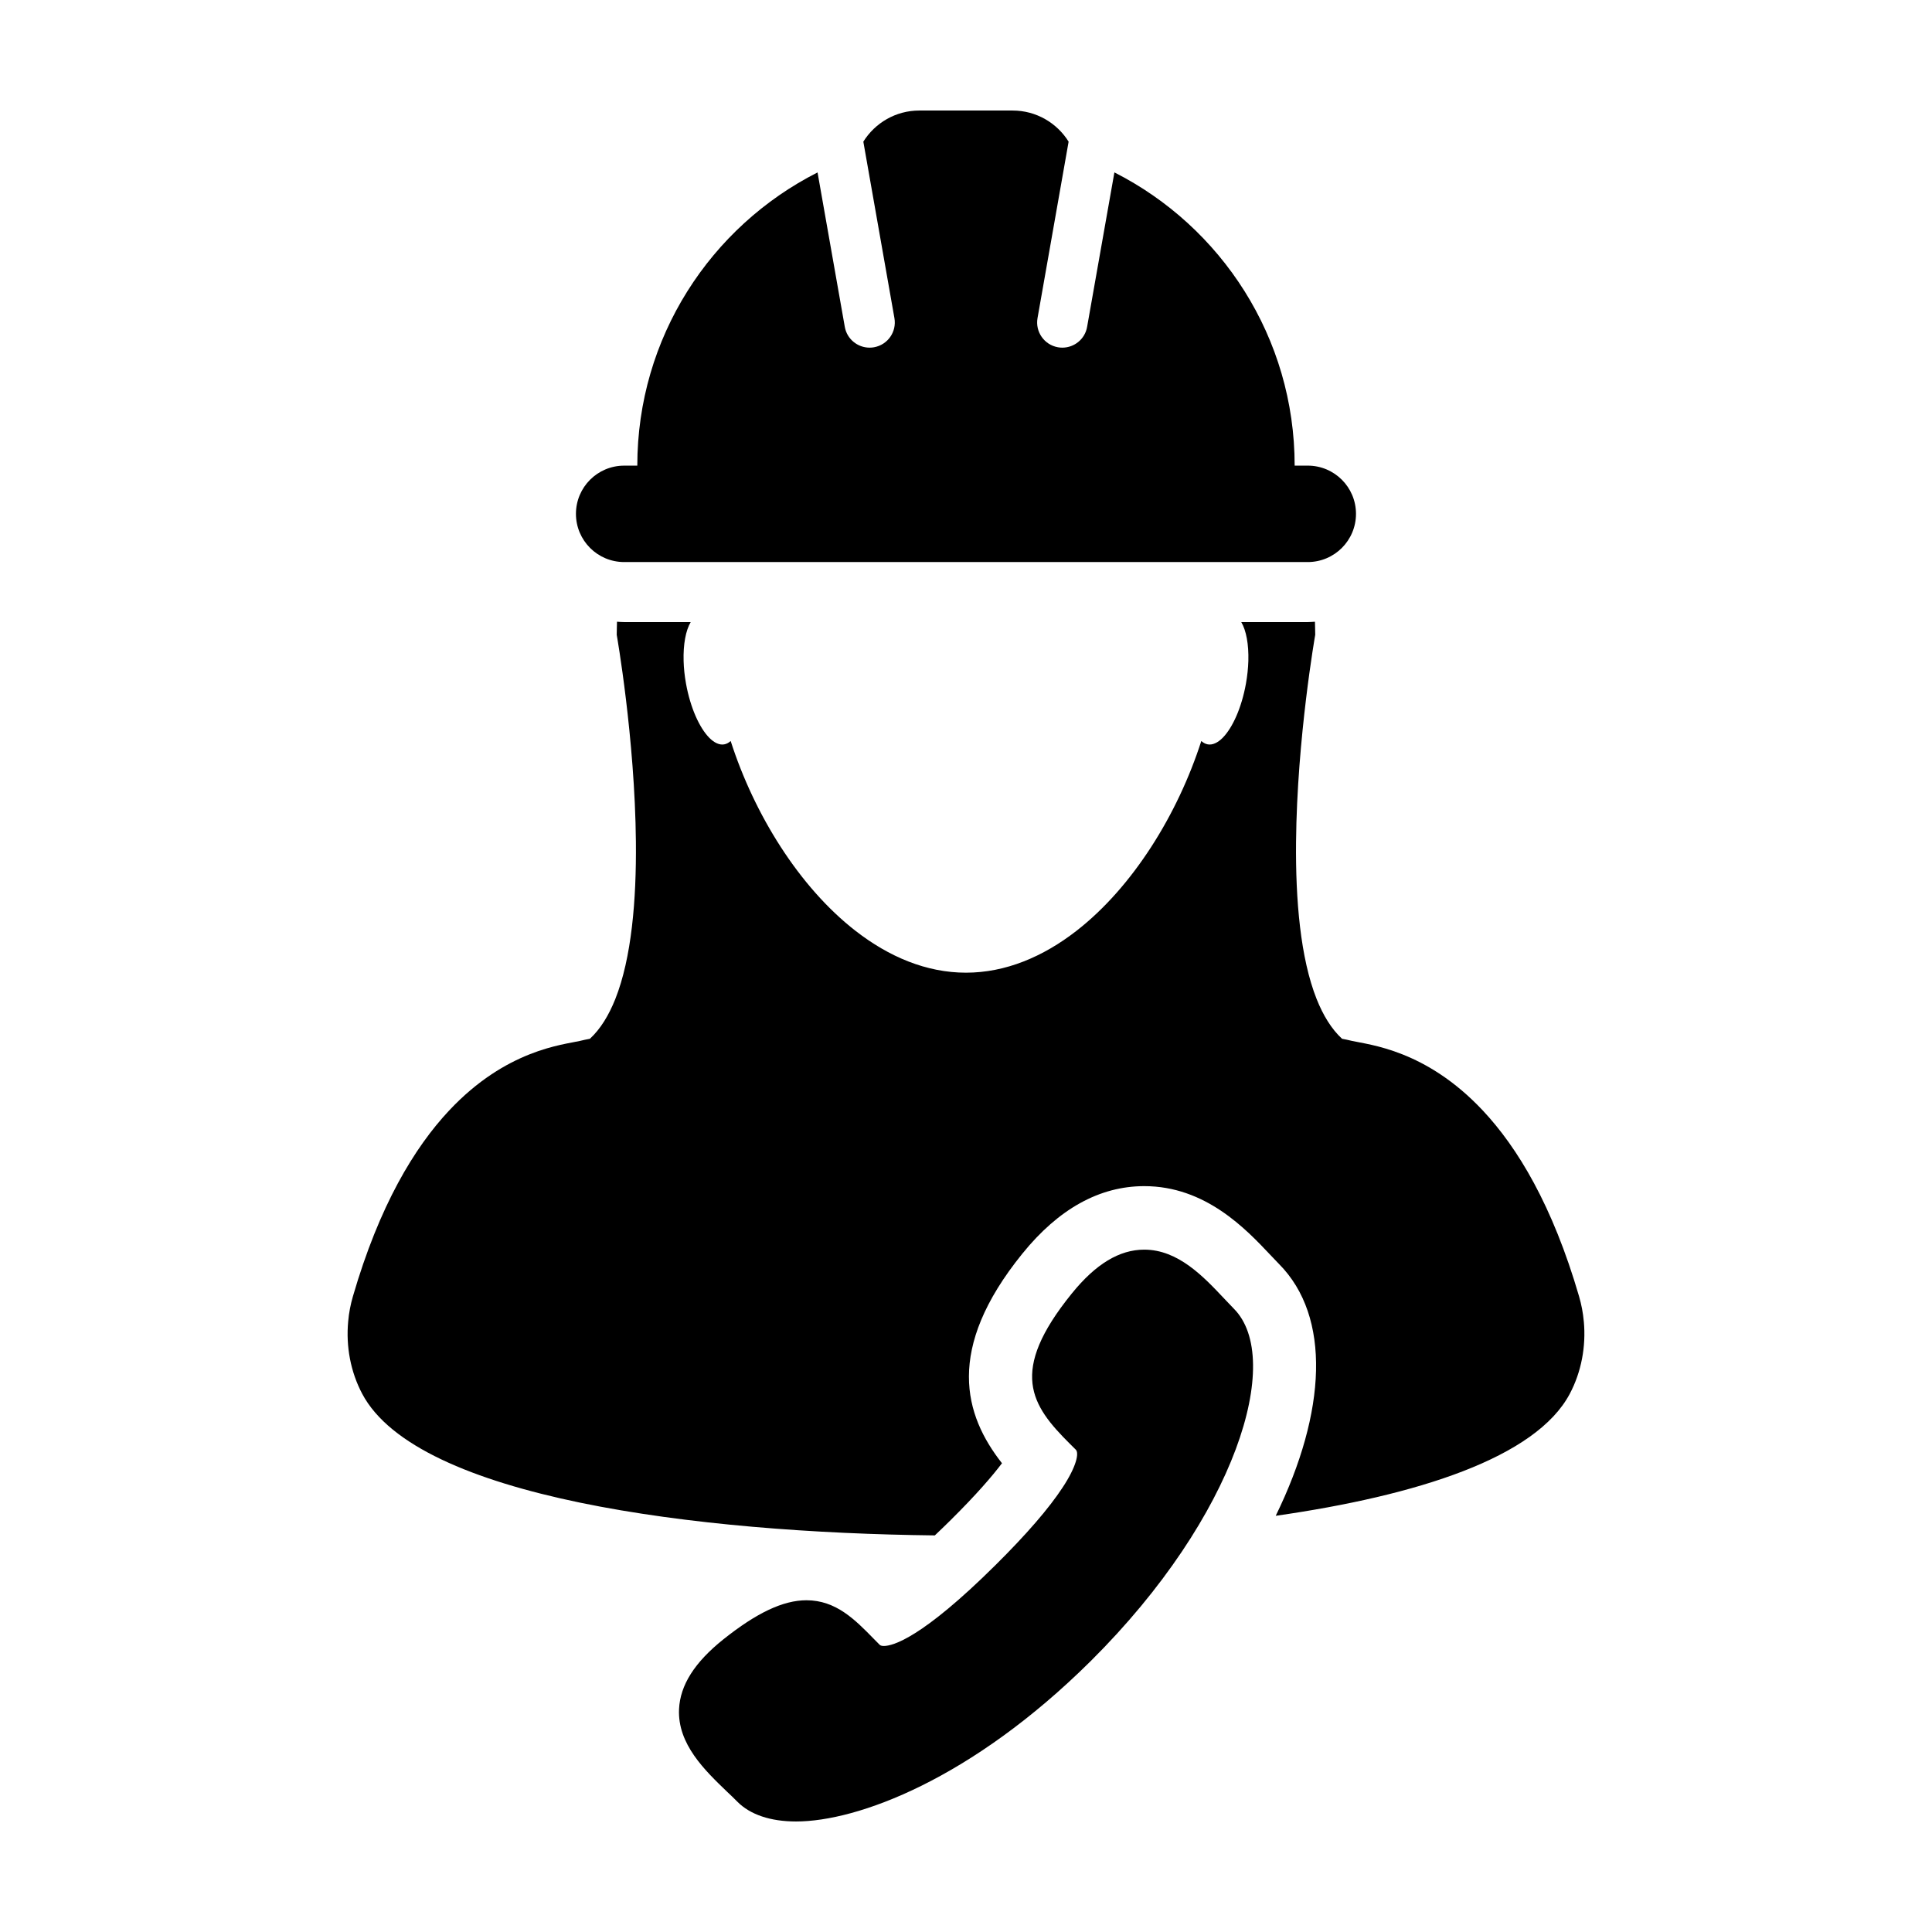
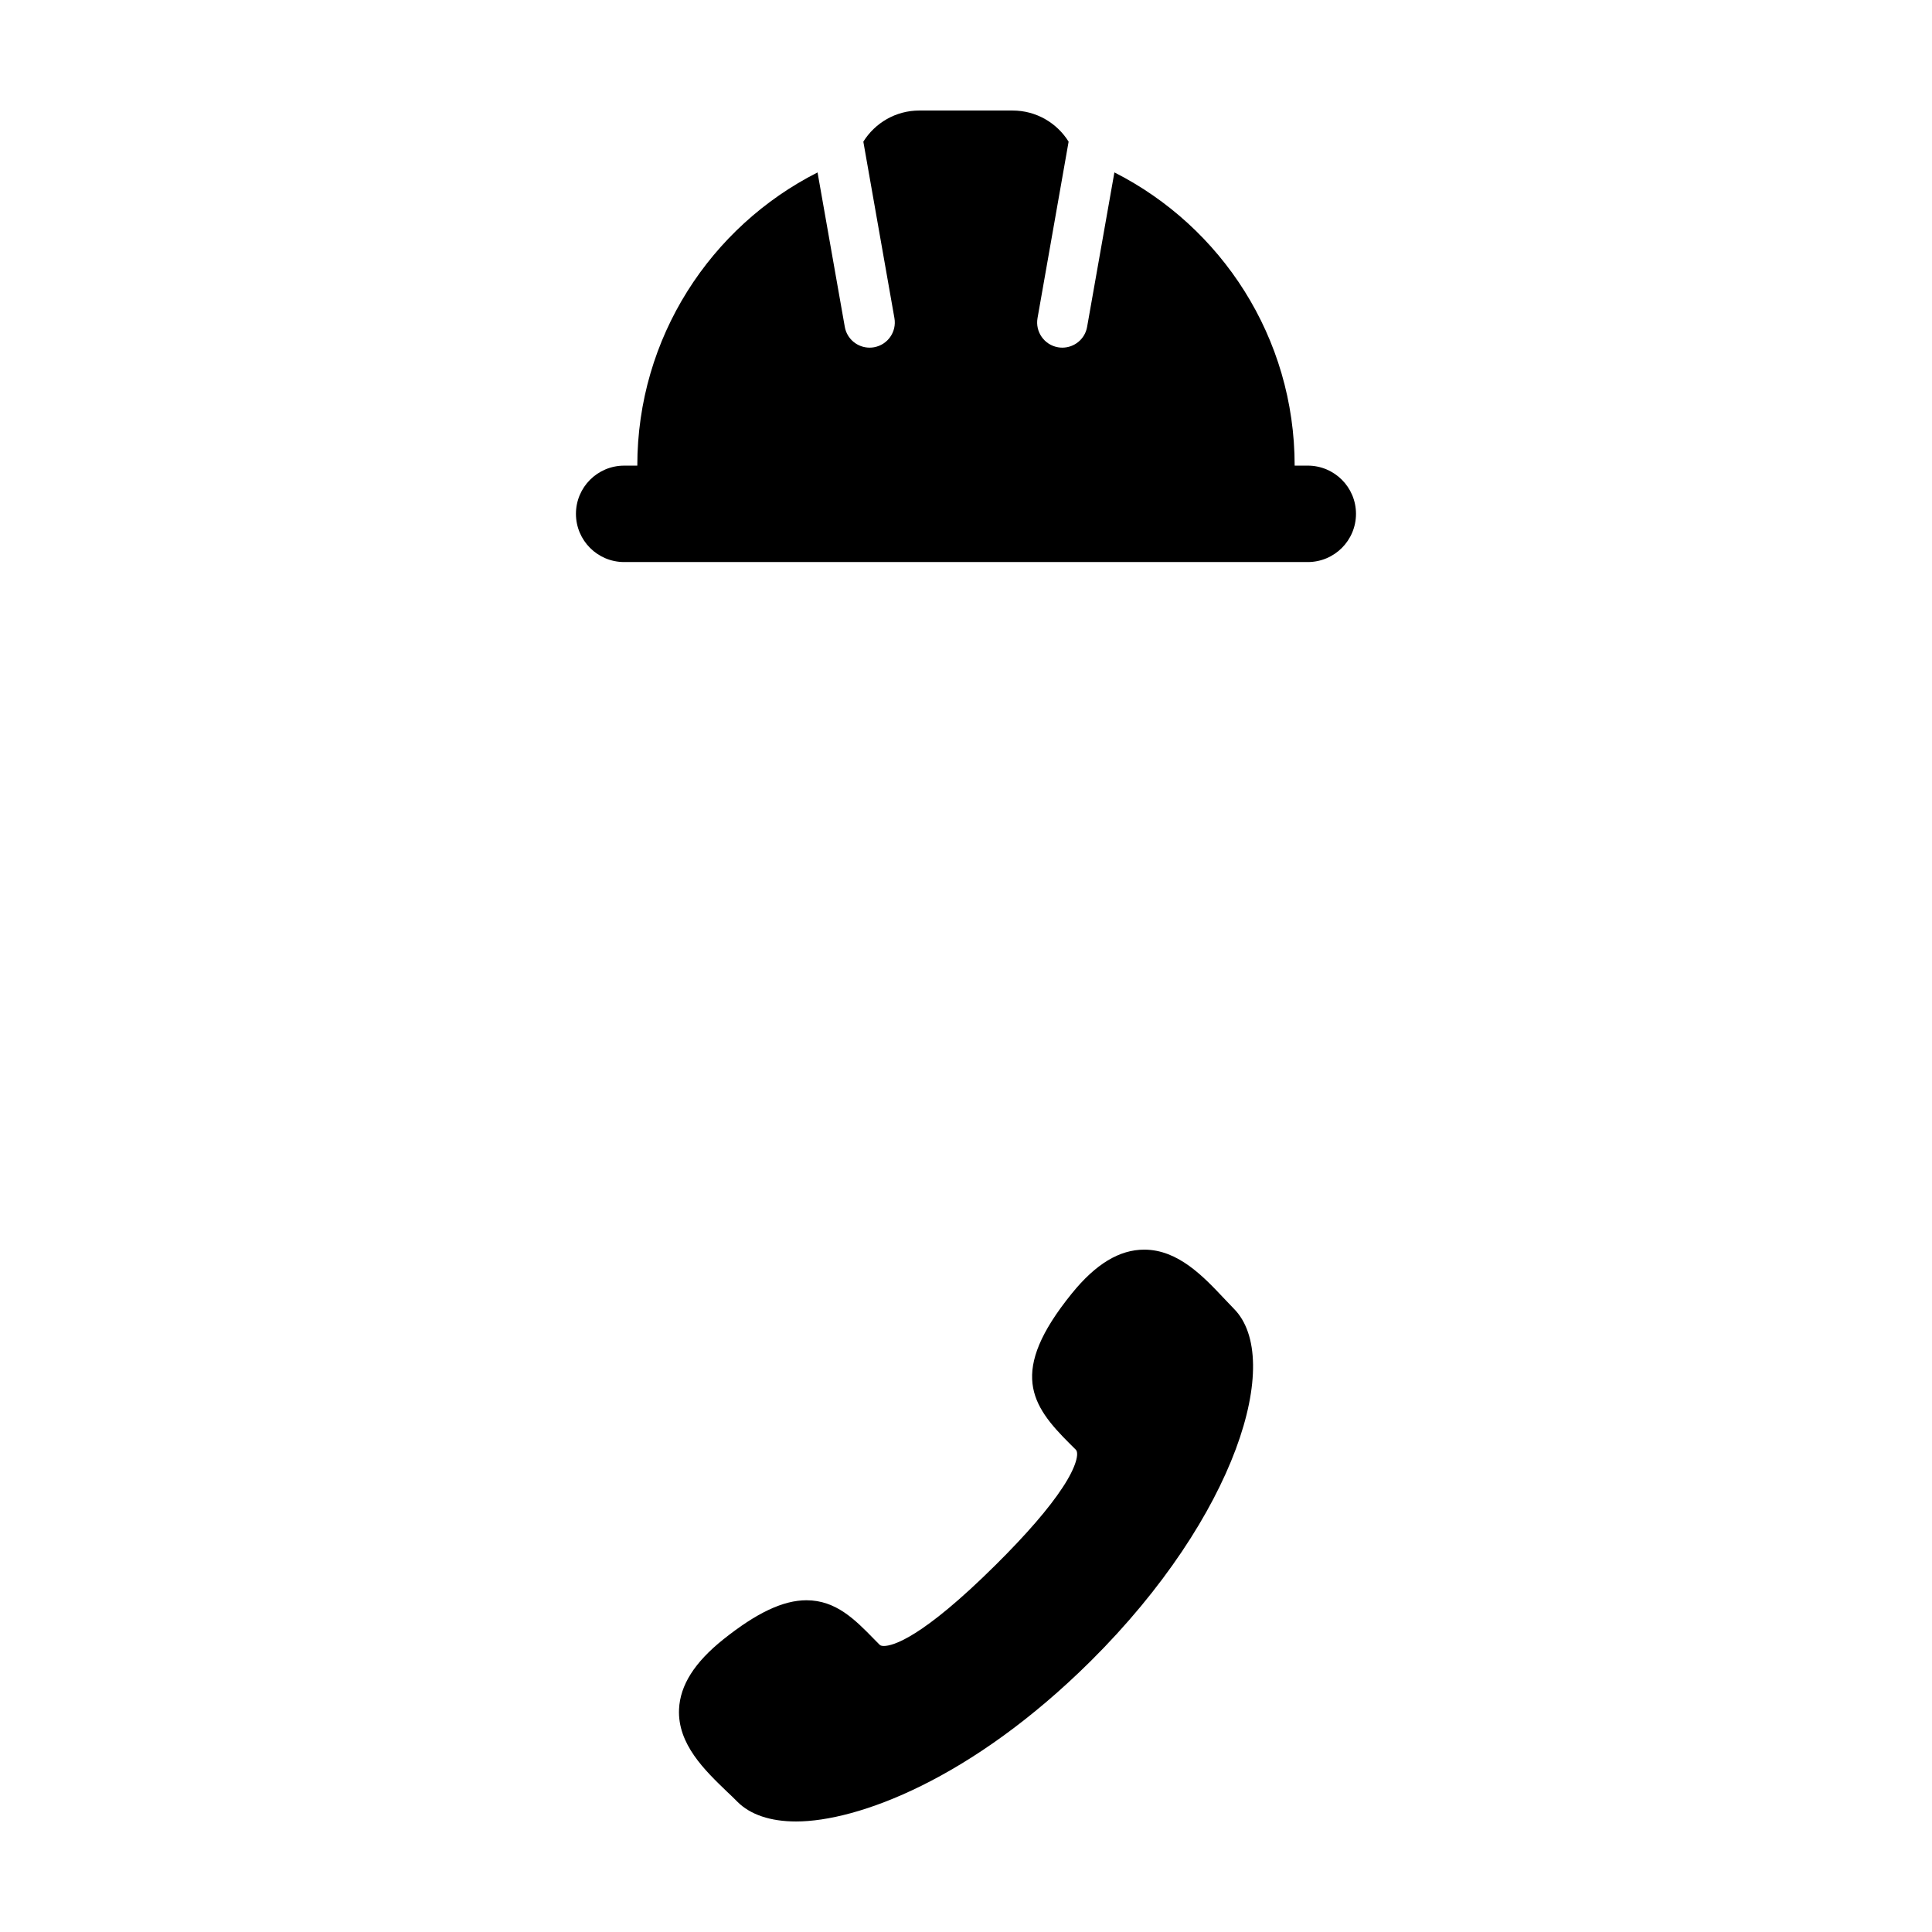
<svg xmlns="http://www.w3.org/2000/svg" fill="#000000" width="800px" height="800px" version="1.1" viewBox="144 144 512 512">
  <g>
-     <path d="m563.72 494.18c-0.195-2.238-0.621-4.453-1.25-6.621-7.031-24.129-16.297-39.438-25.504-49.258-15.141-16.141-30.121-17.406-34.719-18.461-0.848-0.207-1.703-0.395-2.594-0.555-2.801-2.586-5.008-6.207-6.734-10.535-4.309-10.867-5.598-26.277-5.453-41.609 0.25-27.574 5.082-54.91 5.082-54.91v-0.004c0-1.195-0.059-2.301-0.074-3.465-0.637 0.039-1.266 0.098-1.91 0.098h-17.617c1.316 2.215 1.996 5.898 1.879 10.27-0.059 1.91-0.266 3.953-0.645 6.062-1.145 6.379-3.551 11.707-6.176 14.348-1.293 1.301-2.676 1.949-3.941 1.723-0.637-0.117-1.184-0.422-1.707-0.891-6.223 19.363-18.113 38.672-33.105 50.324-8.844 6.867-18.766 11.074-29.262 11.074-10.488 0-20.414-4.207-29.25-11.074-15.004-11.652-26.895-30.965-33.105-50.324-0.523 0.469-1.074 0.777-1.707 0.891-1.266 0.227-2.644-0.418-3.941-1.723-2.625-2.641-5.031-7.969-6.184-14.348-0.383-2.106-0.59-4.144-0.641-6.062-0.121-4.367 0.562-8.051 1.879-10.27h-17.633c-0.637 0-1.266-0.055-1.898-0.098-0.016 1.164-0.074 2.273-0.074 3.465v0.004s4.828 27.336 5.082 54.91c0.145 15.324-1.137 30.742-5.457 41.609-1.727 4.324-3.93 7.949-6.731 10.535-0.898 0.16-1.742 0.348-2.594 0.555-4.602 1.055-19.578 2.316-34.719 18.461-9.199 9.82-18.477 25.129-25.496 49.258-0.629 2.172-1.059 4.383-1.25 6.621-0.625 6.656 0.648 13.406 3.715 19.191 14.59 27.578 88.711 36.824 151.75 37.527 1.316-1.238 2.699-2.586 4.203-4.066 6.883-6.82 11.059-11.707 13.594-15.059-10-12.715-15.16-30.156 5.402-55.547 9.602-11.871 20.469-17.887 32.309-17.887 16.219 0 26.938 11.367 33.422 18.242 0.785 0.848 1.559 1.652 2.289 2.398 13.855 13.961 12.582 39.207-0.875 66.723 37.523-5.375 68.965-15.395 77.93-32.34 3.059-5.777 4.332-12.523 3.715-19.184z" />
    <path d="m309.41 292.95h181.16c7.059 0 12.781-5.723 12.781-12.781 0-7.059-5.723-12.773-12.781-12.773h-3.473c0-33.957-19.438-63.344-47.77-77.711l-7.231 40.93c-0.559 3.246-3.387 5.516-6.57 5.516-0.383 0-0.77-0.031-1.164-0.102-3.637-0.648-6.051-4.106-5.406-7.738l8.238-46.754c-3.09-4.945-8.57-8.246-14.844-8.246h-24.727c-6.266 0-11.742 3.301-14.832 8.246l8.238 46.754c0.645 3.633-1.773 7.09-5.41 7.738-0.395 0.07-0.781 0.102-1.164 0.102-3.184 0-6.012-2.273-6.578-5.516l-7.219-40.918c-28.336 14.363-47.766 43.75-47.766 77.707l-3.484-0.004c-7.055 0-12.777 5.715-12.777 12.773 0 7.055 5.723 12.777 12.777 12.777z" />
    <path d="m468.35 488.06c-5.41-5.742-12.148-12.891-21.105-12.891-6.609 0-12.887 3.809-19.219 11.637-16.793 20.738-10.797 29.578-0.484 39.832l1.562 1.547c0.891 0.902 0.188 4.422-3.492 10-3.602 5.508-9.582 12.438-17.809 20.59-19.492 19.336-27.18 21.426-29.582 21.426-0.801 0-1.012-0.23-1.148-0.363l-1.543-1.562c-4.902-5.012-9.969-10.191-17.809-10.191-6.156 0-13.18 3.305-22.031 10.367-7.617 6.086-11.445 12.125-11.738 18.504-0.418 9.266 6.871 16.234 12.695 21.84 0.977 0.91 1.895 1.797 2.766 2.68 3.383 3.418 8.762 5.234 15.555 5.234 16.246 0 46.453-11.133 78.09-42.516 38.746-38.5 51.102-80.094 37.941-93.359-0.867-0.879-1.746-1.805-2.648-2.773z" />
  </g>
</svg>